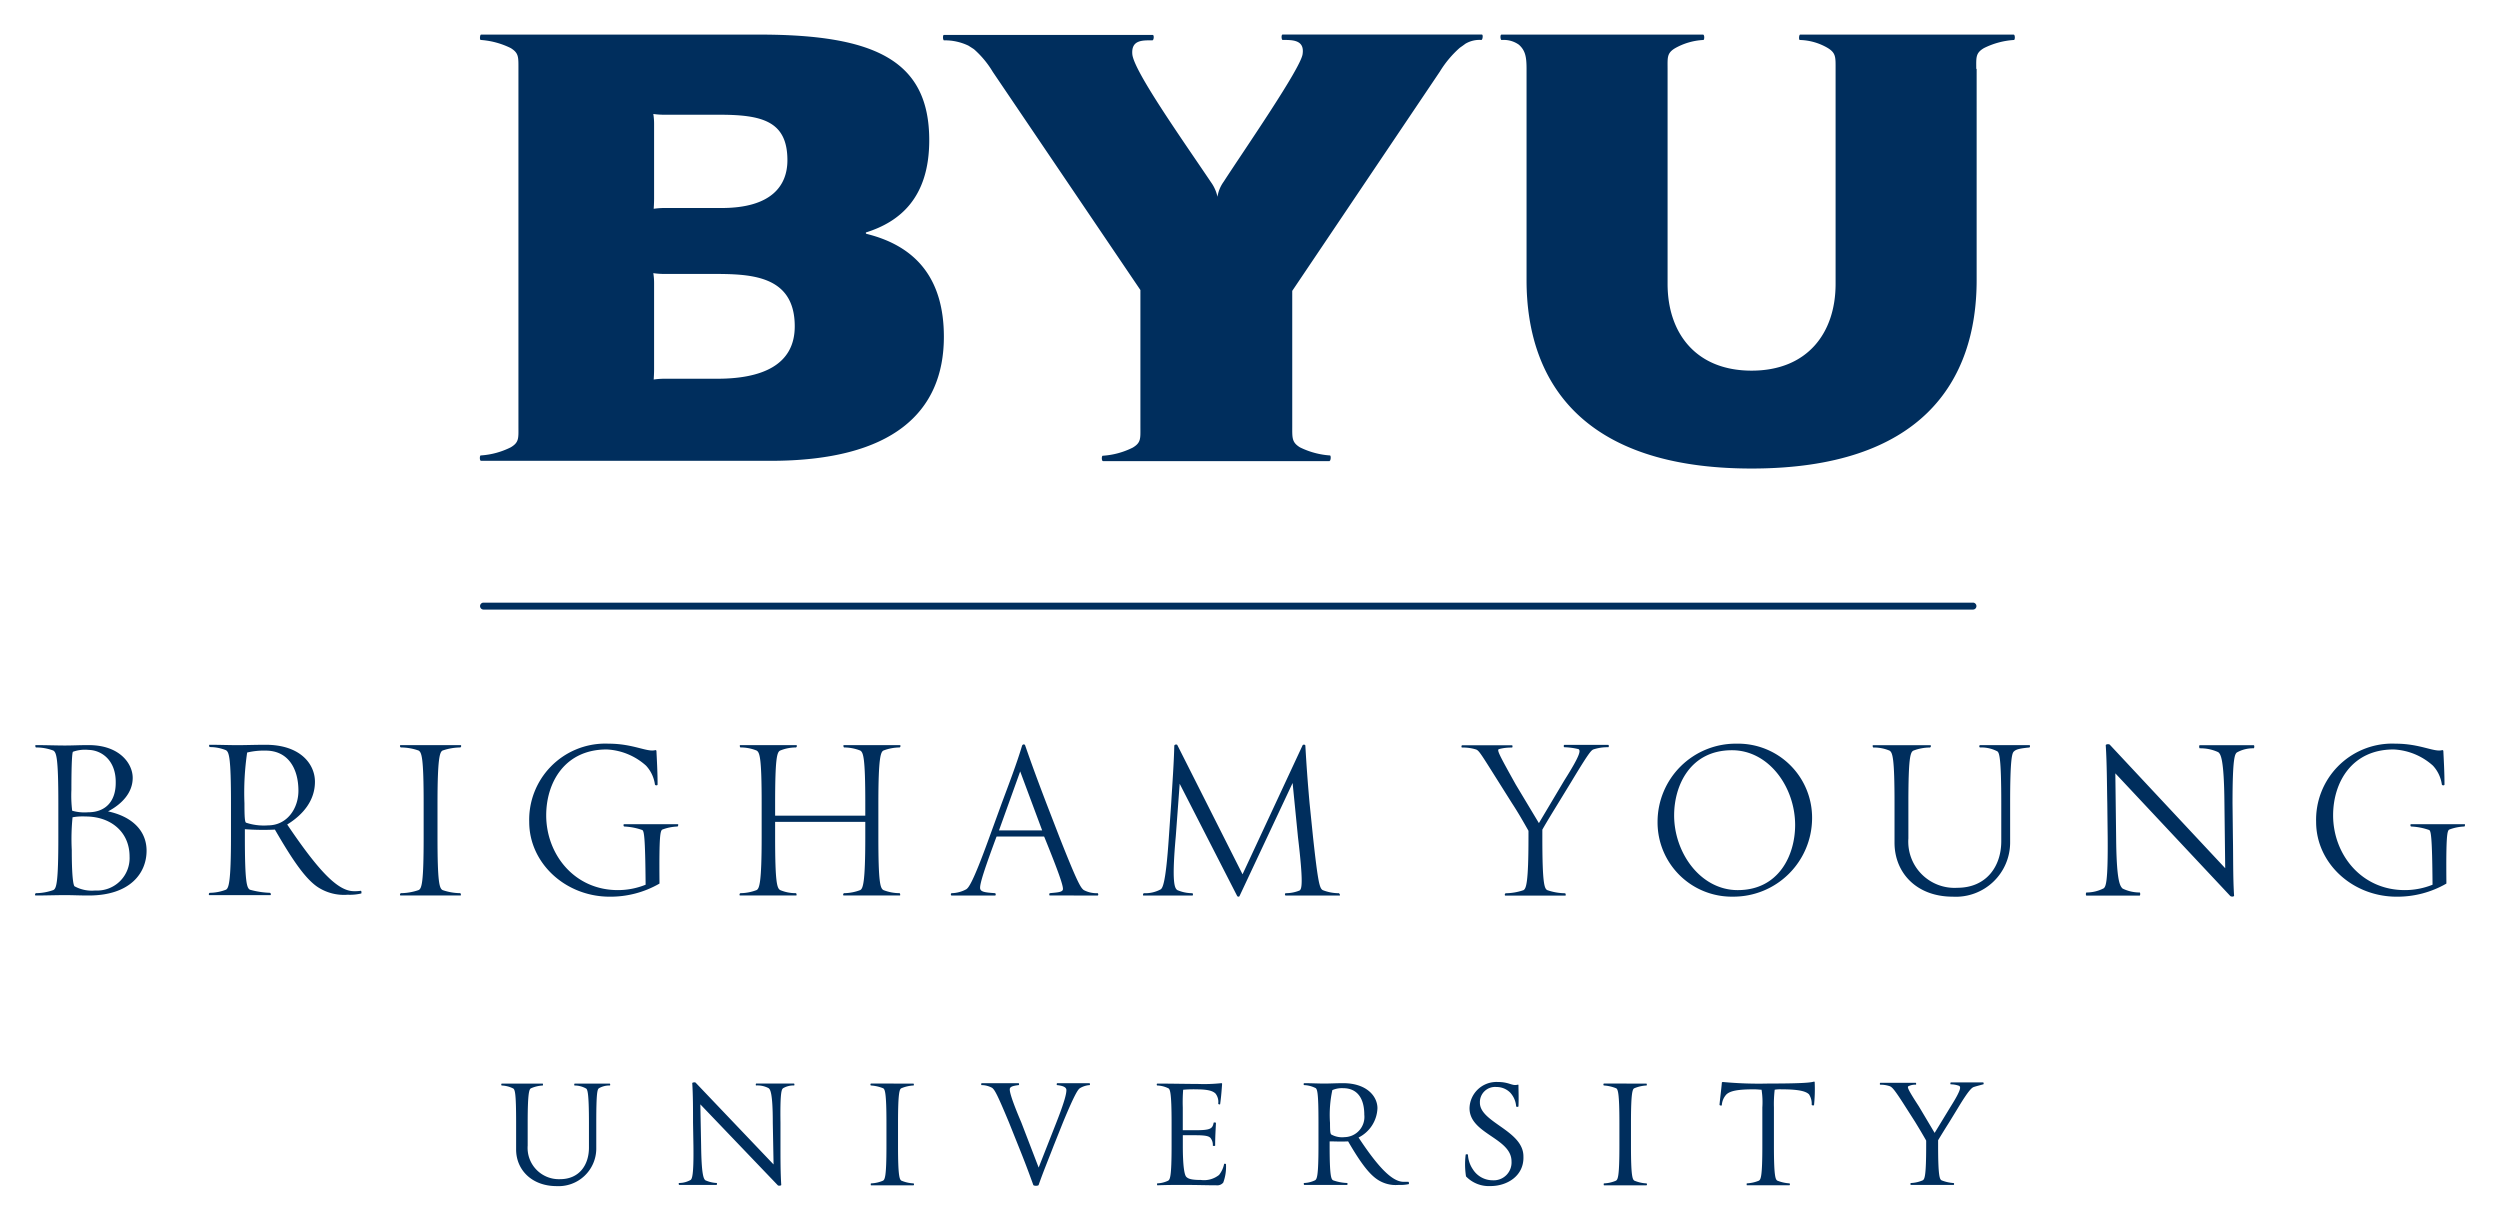
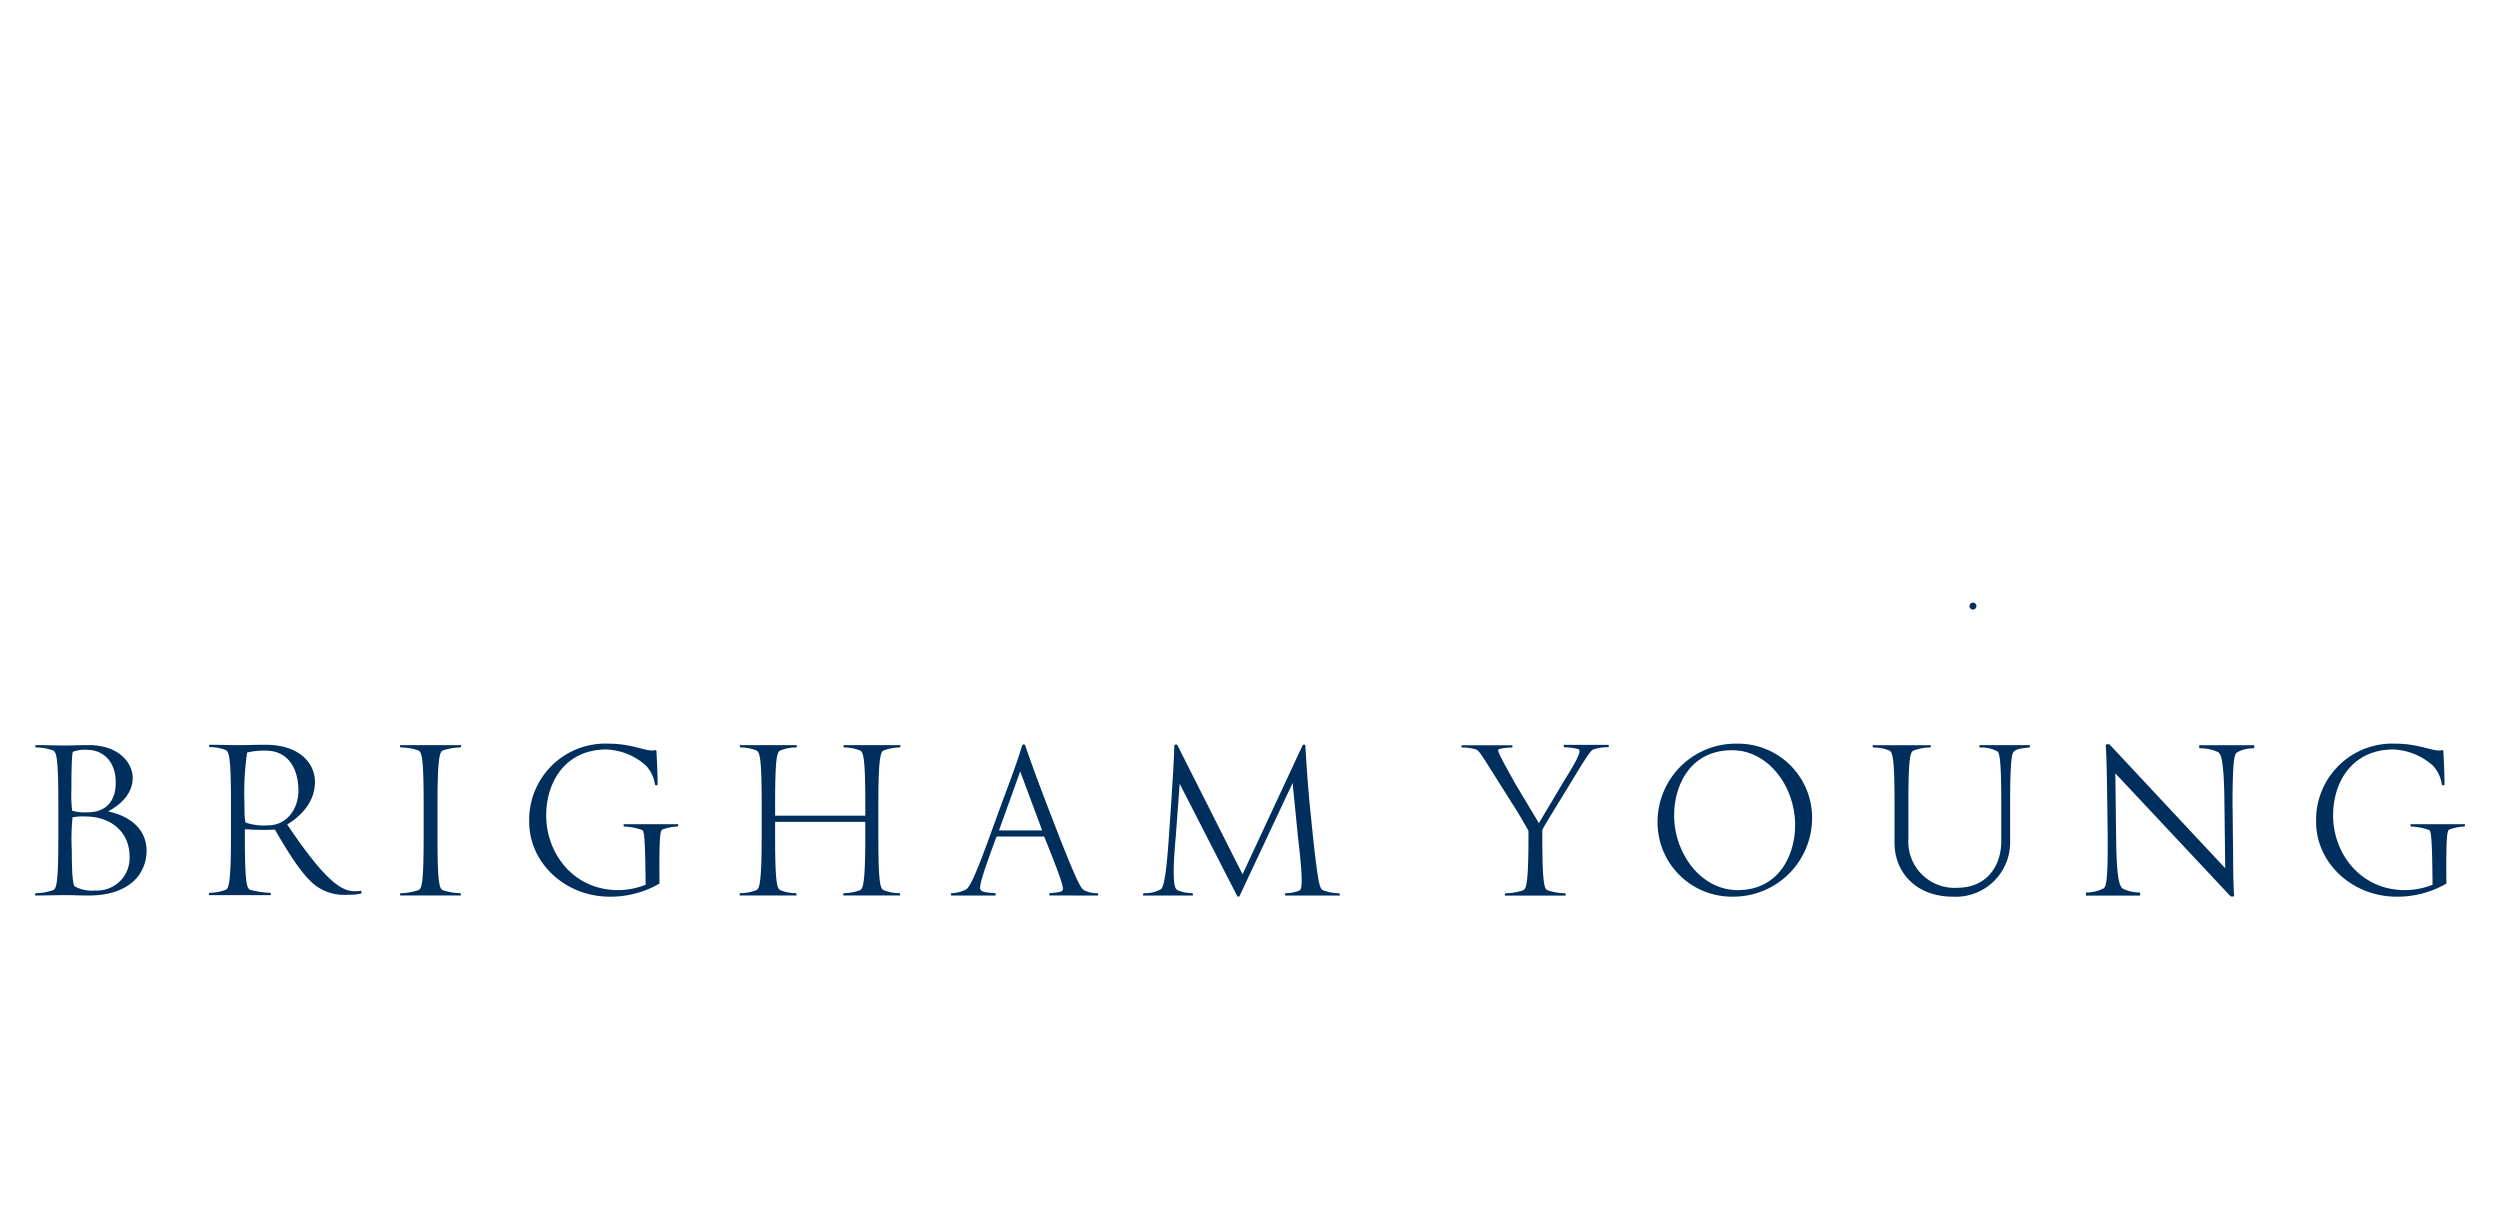
<svg xmlns="http://www.w3.org/2000/svg" id="svg131" version="1.1" width="1024" height="500" viewBox="-4.446 -4.446 321.583 157.084">
  <defs id="defs128" />
  <path id="Path_837" d="m 73.394,91.242 a 9.8,9.8 0 0 0 -9.801,10.08 c 0,5.306 4.663,9.621 10.363,9.621 a 12.6,12.6 0 0 0 6.4,-1.688 v -0.246 c -0.053,-5.902 0.098,-6.495 0.346,-6.695 a 6.115,6.115 0 0 1 1.936,-0.4 c 0.149,0 0.149,-0.299 0.1,-0.301 h -6.941 c -0.099,0 -0.1,0.301 0.049,0.301 a 8,8 0 0 1 2.281,0.445 c 0.246,0.1 0.395,0.795 0.445,7.043 a 9.529,9.529 0 0 1 -3.568,0.693 c -5.654,0 -9.225,-4.66 -9.225,-9.619 0,-4.215 2.38,-8.48 7.785,-8.48 a 8.143,8.143 0 0 1 5.059,2.082 4.457,4.457 0 0 1 1.141,2.381 c 0,0.199 0.348,0.2 0.348,0.051 0,-1.636 -0.098,-3.273 -0.148,-4.314 0,-0.05 -0.052,-0.15 -0.201,-0.1 -1.042,0.248 -2.827,-0.844 -5.951,-0.844 a 9.8,9.8 0 0 0 -0.416,-0.01 z m 229.947,0 a 9.8,9.8 0 0 0 -9.803,10.08 c 0,5.306 4.663,9.621 10.363,9.621 a 12.6,12.6 0 0 0 6.4,-1.688 v -0.246 c -0.053,-5.902 0.1,-6.495 0.348,-6.695 a 6.115,6.115 0 0 1 1.934,-0.4 c 0.149,0 0.102,-0.301 0.102,-0.301 h -6.943 c -0.099,0 -0.1,0.301 0.049,0.301 a 8,8 0 0 1 2.281,0.445 c 0.246,0.1 0.397,0.795 0.447,7.043 a 9.529,9.529 0 0 1 -3.57,0.693 c -5.654,0 -9.225,-4.66 -9.225,-9.619 0,-4.215 2.382,-8.48 7.787,-8.48 a 8.143,8.143 0 0 1 5.057,2.082 4.457,4.457 0 0 1 1.141,2.381 c 0,0.199 0.348,0.2 0.348,0.051 0,-1.636 -0.098,-3.273 -0.148,-4.314 0,-0.05 -0.052,-0.15 -0.201,-0.1 -1.042,0.248 -2.825,-0.844 -5.949,-0.844 a 9.8,9.8 0 0 0 -0.416,-0.01 z m -84.383,0.01 a 10.059,10.059 0 0 0 -10.166,10.066 9.558,9.558 0 0 0 9.719,9.621 10.122,10.122 0 0 0 10.166,-10.068 9.528,9.528 0 0 0 -9.719,-9.619 z m 47.742,0.07 c -0.124,0.013 -0.234,0.062 -0.234,0.137 0.15,2.331 0.149,4.959 0.199,7.488 l 0.051,4.365 c 0.045,5.901 -0.252,6.297 -0.5,6.545 a 4.843,4.843 0 0 1 -2.232,0.545 c -0.1,0.053 -0.1,0.4 0,0.4 h 6.842 c 0.1,0 0.1,-0.4 0,-0.4 a 5.03,5.03 0 0 1 -2.182,-0.5 c -0.397,-0.352 -0.792,-1.145 -0.842,-6.6 l -0.102,-8.232 14.779,15.77 c 0.153,0.15 0.55,0.098 0.5,-0.051 -0.149,-2.331 -0.1,-4.957 -0.15,-7.486 l -0.049,-4.365 c 0,-5.901 0.297,-6.297 0.545,-6.545 a 4.218,4.218 0 0 1 2.182,-0.545 c 0.1,-0.053 0.1,-0.4 0,-0.4 h -6.943 c -0.1,0 -0.1,0.35 0,0.4 a 5.465,5.465 0 0 1 2.381,0.5 c 0.293,0.253 0.743,0.7 0.793,6.6 l 0.1,8.332 -14.826,-15.869 c -0.05,-0.075 -0.187,-0.101 -0.311,-0.088 z m -139.461,0.023 c -0.081,0 -0.169,0.05 -0.219,0.15 -0.694,2.33 -1.685,4.909 -2.627,7.438 l -1.588,4.363 c -2.132,5.902 -2.675,6.495 -2.975,6.695 a 4.115,4.115 0 0 1 -1.885,0.5 c -0.149,0.052 -0.1,0.301 0,0.301 h 5.602 c 0.1,0 0.1,-0.251 0,-0.301 -1.289,-0.094 -1.936,-0.148 -1.936,-0.693 0,-0.648 0.596,-2.483 2.084,-6.5 l 0.049,-0.1 h 6.102 l 0.049,0.1 c 1.835,4.513 2.381,6.145 2.381,6.645 0,0.446 -0.744,0.447 -1.686,0.547 -0.1,0.052 -0.1,0.299 0,0.299 l 6.152,0.002 c 0.1,0 0.1,-0.249 0,-0.299 a 3.526,3.526 0 0 1 -1.785,-0.4 c -0.397,-0.294 -0.794,-0.895 -3.125,-6.795 l -1.686,-4.363 c -1.041,-2.727 -1.834,-4.859 -2.727,-7.438 -0.026,-0.1 -0.101,-0.15 -0.182,-0.15 z m 19.564,0.016 c -0.087,0.013 -0.174,0.062 -0.199,0.137 -0.053,2.33 -0.251,4.909 -0.4,7.438 l -0.301,4.365 c -0.396,5.902 -0.793,6.493 -1.041,6.693 a 4.172,4.172 0 0 1 -2.182,0.5 c -0.1,0.052 -0.149,0.301 -0.049,0.301 h 6.299 c 0.1,0 0.1,-0.251 0,-0.301 a 4.953,4.953 0 0 1 -1.934,-0.398 c -0.349,-0.248 -0.744,-0.893 -0.199,-6.943 l 0.5,-6.744 7.389,14.43 a 0.193,0.193 0 0 0 0.299,0.051 l 6.844,-14.58 0.693,6.992 c 0.7,5.901 0.501,6.644 0.201,6.844 a 4.679,4.679 0 0 1 -1.785,0.346 c -0.149,0.052 -0.1,0.301 0,0.301 l 6.945,0.002 c 0.1,0 -0.002,-0.249 -0.102,-0.299 a 5.7,5.7 0 0 1 -2.082,-0.4 c -0.397,-0.248 -0.595,-0.893 -1.24,-6.793 l -0.445,-4.365 c -0.246,-2.727 -0.398,-4.859 -0.547,-7.438 0,-0.15 -0.298,-0.151 -0.348,-0.051 l -7.734,16.613 -8.381,-16.613 c -0.026,-0.075 -0.114,-0.099 -0.201,-0.086 z m -124.367,0.033 c -0.05,0 -0.051,0.249 0.049,0.299 a 5.447,5.447 0 0 1 2.084,0.4 c 0.397,0.248 0.645,0.895 0.645,6.795 v 4.363 c 0,5.901 -0.298,6.593 -0.645,6.793 a 5.981,5.981 0 0 1 -2.084,0.4 c -0.15,0.052 -0.149,0.301 -0.049,0.301 h 7.84 c 0.099,0 0.098,-0.251 -0.051,-0.301 a 11.008,11.008 0 0 1 -2.578,-0.4 c -0.397,-0.248 -0.645,-0.893 -0.645,-6.793 v -0.992 a 32.439,32.439 0 0 0 3.867,0.051 c 2.376,4.116 3.963,6.348 5.5,7.389 a 6.161,6.161 0 0 0 3.867,0.992 6.3,6.3 0 0 0 1.738,-0.16 c 0.05,0 0.049,-0.348 -0.051,-0.348 a 5.1,5.1 0 0 1 -0.893,0.051 c -2.079,0 -4.563,-2.629 -8.58,-8.58 2.082,-1.285 3.57,-3.12 3.57,-5.5 0,-2.282 -1.883,-4.76 -6.346,-4.76 -1.339,0 -2.53,0.049 -3.621,0.049 -1.091,0 -2.33,-0.049 -3.619,-0.049 z m 174.359,0.014 c -0.1,0 -0.1,0.301 0,0.301 a 8.94,8.94 0 0 1 1.836,0.248 c 0.248,0.199 0.296,0.646 -1.836,4.018 l -3.273,5.5 -2.975,-4.959 c -2.182,-3.917 -2.43,-4.413 -2.182,-4.562 a 6.175,6.175 0 0 1 1.686,-0.201 c 0.1,0 0.1,-0.299 0,-0.299 h -6.4 c -0.1,0 -0.149,0.299 0,0.299 a 5.487,5.487 0 0 1 1.785,0.248 c 0.397,0.149 0.645,0.595 2.926,4.215 l 1.688,2.68 c 0.843,1.289 1.486,2.427 2.131,3.568 v 0.844 c 0,5.901 -0.298,6.595 -0.645,6.795 a 7.227,7.227 0 0 1 -2.281,0.398 c -0.15,0.052 -0.151,0.301 -0.051,0.301 h 7.736 c 0.05,0 0.051,-0.251 -0.049,-0.301 a 7.227,7.227 0 0 1 -2.281,-0.398 c -0.397,-0.194 -0.645,-0.895 -0.645,-6.795 v -0.992 c 0.645,-1.14 1.388,-2.33 2.082,-3.471 l 1.637,-2.678 c 2.182,-3.62 2.526,-4.017 2.826,-4.166 a 5.829,5.829 0 0 1 1.936,-0.291 c 0.1,0 0.1,-0.301 0,-0.301 z M 0.069,91.438 c -0.05,0 -0.049,0.251 0.051,0.301 A 6.253,6.253 0 0 1 2.353,92.139 c 0.397,0.248 0.645,0.893 0.645,6.793 v 4.363 c 0,5.901 -0.245,6.595 -0.645,6.795 a 6.828,6.828 0 0 1 -2.232,0.4 c -0.15,0.052 -0.151,0.299 -0.051,0.299 1.339,0 2.679,-0.049 3.77,-0.049 1.091,0 1.785,0.049 3.074,0.049 5.257,0 7.439,-2.826 7.439,-5.764 0,-2.479 -1.736,-4.365 -4.959,-5.059 1.885,-0.992 3.174,-2.479 3.174,-4.314 0,-1.835 -1.687,-4.215 -5.654,-4.215 -1.339,0 -1.983,0.051 -3.074,0.051 -1.091,0 -2.431,-0.051 -3.77,-0.051 z m 46.963,0 c -0.099,0 -0.1,0.251 0.049,0.301 a 6.92,6.92 0 0 1 2.281,0.4 c 0.397,0.248 0.646,0.893 0.646,6.793 v 4.363 c 0,5.901 -0.246,6.595 -0.646,6.795 a 7.229,7.229 0 0 1 -2.281,0.4 c -0.15,0.052 -0.149,0.299 -0.049,0.299 h 7.736 c 0.05,0 0.049,-0.249 -0.051,-0.299 a 7.228,7.228 0 0 1 -2.281,-0.4 c -0.397,-0.248 -0.645,-0.895 -0.645,-6.795 v -4.363 c 0,-5.901 0.298,-6.593 0.645,-6.793 a 7.229,7.229 0 0 1 2.281,-0.4 c 0.15,-0.052 0.151,-0.301 0.051,-0.301 z m 43.693,0 c -0.05,0 -0.049,0.251 0.051,0.301 a 5.447,5.447 0 0 1 2.082,0.4 c 0.397,0.248 0.646,0.893 0.646,6.793 v 4.363 c 0,5.901 -0.299,6.595 -0.646,6.795 a 5.982,5.982 0 0 1 -2.082,0.4 c -0.15,0.052 -0.151,0.299 -0.051,0.299 h 7.24 c 0.05,0 0.049,-0.249 -0.051,-0.299 a 5.111,5.111 0 0 1 -2.031,-0.4 c -0.397,-0.248 -0.646,-0.895 -0.646,-6.795 v -1.982 h 11.602 v 1.982 c 0,5.901 -0.299,6.595 -0.646,6.795 a 5.982,5.982 0 0 1 -2.082,0.4 c -0.15,0.052 -0.151,0.299 -0.051,0.299 h 7.24 c 0.05,0 0.049,-0.249 -0.051,-0.299 a 5.706,5.706 0 0 1 -2.082,-0.4 c -0.397,-0.248 -0.645,-0.895 -0.645,-6.795 v -4.363 c 0,-5.901 0.298,-6.593 0.645,-6.793 a 5.982,5.982 0 0 1 2.082,-0.4 c 0.15,-0.052 0.151,-0.301 0.051,-0.301 h -7.24 c -0.05,0 -0.049,0.251 0.051,0.301 a 5.706,5.706 0 0 1 2.082,0.4 c 0.397,0.248 0.646,0.893 0.646,6.793 v 1.588 H 95.237 v -1.588 c 0,-5.901 0.246,-6.593 0.646,-6.793 a 5.359,5.359 0 0 1 2.031,-0.4 c 0.15,-0.052 0.151,-0.301 0.051,-0.301 z m 159.564,0.004 c -0.1,0 -0.149,0.251 0,0.301 a 4.4,4.4 0 0 1 2.232,0.5 c 0.252,0.195 0.5,0.843 0.5,6.695 v 4.859 c 0,3.322 -1.982,6 -5.652,6 a 5.947,5.947 0 0 1 -6.301,-6.348 v -4.508 c 0,-5.901 0.246,-6.595 0.646,-6.795 a 6.067,6.067 0 0 1 2.131,-0.4 c 0.15,-0.052 0.151,-0.299 0.051,-0.299 h -7.389 c -0.05,0 -0.051,0.249 0.049,0.299 a 5.2,5.2 0 0 1 2.084,0.4 c 0.397,0.248 0.645,0.895 0.645,6.795 v 5.057 c 0,3.868 2.827,6.943 7.488,6.943 a 6.988,6.988 0 0 0 7.389,-6.992 v -5.012 c 0,-5.852 0.252,-6.495 0.5,-6.695 0.297,-0.293 0.891,-0.392 1.982,-0.5 0.1,-0.052 0.1,-0.301 0,-0.301 z M 6.36,92.028 a 4.541,4.541 0 0 1 0.453,0.018 l 0.002,0.006 c 1.686,0 3.62,1.283 3.568,4.26 0,2.232 -1.19,3.77 -3.57,3.77 a 5.789,5.789 0 0 1 -2.033,-0.201 16.122,16.122 0 0 1 -0.1,-2.678 c 0,-3.57 0.099,-4.808 0.199,-4.908 a 4.541,4.541 0 0 1 1.48,-0.266 z m 212.002,0.068 c 4.76,0 8.13,4.756 8.133,9.619 0,3.868 -2.083,8.381 -7.389,8.381 -4.76,0 -8.182,-4.759 -8.182,-9.619 0,-3.868 2.082,-8.381 7.438,-8.381 z m -188.686,0.049 c 2.876,0 4.214,2.282 4.217,5.158 0,2.331 -1.488,4.463 -3.918,4.463 a 7.249,7.249 0 0 1 -2.826,-0.348 c -0.15,-0.099 -0.201,-0.694 -0.201,-2.479 a 35.309,35.309 0 0 1 0.348,-6.547 9.276,9.276 0 0 1 2.381,-0.248 z m 97.096,2.678 2.826,7.586 H 124.046 Z M 5.763,100.621 a 7.525,7.525 0 0 1 0.752,0.002 h 0.002 c 3.224,0 5.653,1.984 5.648,5.158 a 4.175,4.175 0 0 1 -4.412,4.365 4.623,4.623 0 0 1 -2.678,-0.547 c -0.198,-0.248 -0.348,-1.685 -0.348,-4.66 a 28.014,28.014 0 0 1 0.1,-4.215 7.525,7.525 0 0 1 0.936,-0.104 z" style="fill:#002e5d" />
-   <path id="Path_849" d="m 228.911,134.74 c -0.346,0.099 -1.04,0.248 -5.9,0.248 a 49.818,49.818 0 0 1 -5.799,-0.199 c -0.099,0 -0.15,0.05 -0.15,0.1 -0.052,0.695 -0.199,1.785 -0.299,2.826 0,0.1 0.299,0.151 0.299,0.051 a 2.228,2.228 0 0 1 0.6,-1.389 c 0.496,-0.445 1.438,-0.645 3.521,-0.645 0.447,0 0.792,0.051 0.992,0.051 a 10.391,10.391 0 0 1 0.1,2.281 v 4.959 c 0,3.963 -0.197,4.314 -0.445,4.463 a 4.647,4.647 0 0 1 -1.537,0.346 c -0.05,0 -0.05,0.248 0,0.248 h 5.455 c 0.1,0 0.1,-0.248 0,-0.248 a 5.022,5.022 0 0 1 -1.537,-0.346 c -0.246,-0.149 -0.445,-0.496 -0.445,-4.463 v -4.959 a 15.667,15.667 0 0 1 0.1,-2.281 4.048,4.048 0 0 1 0.893,-0.051 c 2.182,0 3.121,0.245 3.521,0.645 a 2.245,2.245 0 0 1 0.346,1.34 c 0,0.1 0.301,0.101 0.301,0.051 a 20.3,20.3 0 0 0 0.086,-2.928 c 0,-0.05 3.9e-4,-0.1 -0.1,-0.1 z m -41.018,0.049 a 3.46,3.46 0 0 0 -3.299,3.373 c 0,3.322 5.404,3.817 5.404,6.842 a 2.289,2.289 0 0 1 -2.43,2.432 3.007,3.007 0 0 1 -2.529,-1.389 3.667,3.667 0 0 1 -0.645,-1.885 c 0,-0.1 -0.299,-0.1 -0.299,0 a 10.02,10.02 0 0 0 0.049,2.777 4.076,4.076 0 0 0 3.174,1.24 c 2.083,0 4.314,-1.289 4.213,-3.82 0,-3.323 -5.6,-4.364 -5.6,-6.893 a 1.954,1.954 0 0 1 2.133,-2.033 2.464,2.464 0 0 1 1.785,0.744 2.927,2.927 0 0 1 0.744,1.736 c 0,0.1 0.299,0.1 0.299,0 0.05,-1.091 0,-2.033 0,-2.727 0,-0.05 3.9e-4,-0.051 -0.1,-0.051 -0.744,0.198 -1.041,-0.348 -2.578,-0.348 a 3.46,3.46 0 0 0 -0.322,0 z m -103.115,0.049 c -0.106,0.012 -0.205,0.05 -0.205,0.1 0.1,1.537 0.1,3.371 0.1,5.057 l 0.051,2.977 c 0.053,3.967 -0.199,4.263 -0.348,4.412 a 3,3 0 0 1 -1.488,0.4 c -0.1,0 -0.05,0.248 0,0.248 h 4.811 c 0.05,0 0.1,-0.248 0,-0.248 a 4.032,4.032 0 0 1 -1.438,-0.348 c -0.246,-0.198 -0.497,-0.793 -0.547,-4.463 l -0.1,-5.307 9.967,10.414 c 0.099,0.099 0.445,0.051 0.445,-0.049 -0.1,-1.537 -0.1,-3.373 -0.1,-5.059 V 139.998 c -0.053,-3.967 0.148,-4.265 0.348,-4.414 a 2.653,2.653 0 0 1 1.389,-0.35 c 0.1,0 0.05,-0.248 0,-0.248 h -4.859 c -0.05,0 -0.1,0.248 0,0.248 a 3.079,3.079 0 0 1 1.588,0.346 c 0.198,0.149 0.545,0.496 0.545,4.463 l 0.1,5.357 -10.018,-10.514 c -0.023,-0.05 -0.134,-0.061 -0.24,-0.049 z m 161.752,0.006 c -0.05,0 -0.1,0.246 0,0.246 a 3.219,3.219 0 0 1 1.09,0.201 c 0.149,0.149 0.348,0.346 -1.09,2.627 l -2.084,3.422 -2.037,-3.426 c -1.488,-2.279 -1.487,-2.478 -1.338,-2.578 a 1.9,1.9 0 0 1 0.941,-0.199 c 0.1,0 0.05,-0.248 0,-0.248 h -4.557 c -0.05,0 -0.1,0.248 0,0.248 a 3.787,3.787 0 0 1 1.24,0.199 c 0.298,0.149 0.547,0.347 2.084,2.777 l 1.141,1.785 c 0.545,0.893 0.992,1.637 1.438,2.43 v 0.6 c 0,4.013 -0.197,4.365 -0.445,4.514 a 4.313,4.313 0 0 1 -1.537,0.348 c -0.05,0 -0.05,0.248 0,0.248 h 5.5 c 0.1,0 0.1,-0.248 0,-0.248 a 5.021,5.021 0 0 1 -1.537,-0.348 c -0.246,-0.149 -0.445,-0.495 -0.445,-4.512 v -0.646 c 0.446,-0.744 0.938,-1.537 1.438,-2.33 l 1.092,-1.785 c 1.488,-2.479 1.831,-2.627 2.031,-2.727 0.298,-0.1 0.696,-0.202 1.242,-0.352 0.1,0 0.05,-0.246 0,-0.246 z m -124.717,0.096 c -0.05,0 -0.1,0.248 0,0.248 a 2.9,2.9 0 0 1 1.338,0.348 c 0.347,0.248 0.694,0.893 2.182,4.463 l 1.191,2.975 c 0.744,1.835 1.289,3.274 1.934,5.059 0.049,0.149 0.643,0.149 0.693,0 0.546,-1.587 1.291,-3.373 1.936,-5.059 l 1.189,-2.975 c 1.637,-3.967 1.982,-4.265 2.182,-4.414 a 2.776,2.776 0 0 1 1.236,-0.395 c 0.1,0 0.05,-0.248 0,-0.248 h -4.164 c -0.05,0 -0.1,0.248 0,0.248 0.843,0.099 1.189,0.298 1.189,0.645 0,0.446 -0.198,1.387 -1.289,4.164 l -2.281,5.801 -2.23,-5.801 c -1.288,-3.025 -1.488,-3.918 -1.488,-4.264 0,-0.346 0.397,-0.447 1.141,-0.547 0.1,0 0.05,-0.248 0,-0.248 z m 30.84,0 a 21.03,21.03 0 0 1 -3.025,0.1 c -1.289,0 -3.62,-0.049 -5.207,-0.049 -0.1,0 -0.1,0.248 0,0.248 a 3.546,3.546 0 0 1 1.389,0.346 c 0.246,0.099 0.445,0.496 0.445,4.463 v 2.977 c 0,3.963 -0.197,4.314 -0.445,4.463 a 3.546,3.546 0 0 1 -1.389,0.346 c -0.05,0 -0.05,0.248 0,0.248 1.438,-0.05 2.084,-0.049 3.373,-0.049 1.736,0 2.975,0.049 4.215,0.049 a 1.009,1.009 0 0 0 0.893,-0.346 5.81,5.81 0 0 0 0.354,-2.326 c 0.052,-0.1 -0.248,-0.149 -0.248,-0.049 a 3.289,3.289 0 0 1 -0.645,1.389 3.1,3.1 0 0 1 -2.332,0.645 c -1.239,0 -1.637,-0.152 -1.883,-0.4 -0.246,-0.248 -0.447,-1.388 -0.447,-3.967 v -1.389 h 1.627 c 1.434,0 1.734,0.148 1.934,0.348 a 1.481,1.481 0 0 1 0.301,0.992 c 0,0.05 0.299,0.05 0.299,0 -10e-6,-1.141 0.052,-1.835 0.102,-2.926 0,-0.05 -0.301,-0.1 -0.301,0 -0.149,0.742 -0.398,0.941 -2.332,0.941 h -1.635 v -2.926 a 20.657,20.657 0 0 1 0.049,-2.281 14.119,14.119 0 0 1 1.736,-0.051 c 1.438,0 2.083,0.198 2.43,0.545 a 1.742,1.742 0 0 1 0.348,1.289 c 0,0.1 0.248,0.151 0.248,0.051 0.148,-1.091 0.198,-1.886 0.248,-2.58 0,-0.05 3.9e-4,-0.1 -0.1,-0.1 z m 10.67,0.002 c -0.1,0 -0.1,0.248 0,0.248 a 3.546,3.546 0 0 1 1.389,0.346 c 0.297,0.099 0.445,0.496 0.445,4.463 v 2.977 c 0,3.963 -0.197,4.314 -0.445,4.463 a 3.546,3.546 0 0 1 -1.389,0.346 c -0.1,0 -0.05,0.248 0,0.248 h 5.5 c 0.1,0 0.1,-0.248 0,-0.248 a 6.034,6.034 0 0 1 -1.785,-0.346 c -0.246,-0.149 -0.445,-0.496 -0.445,-4.463 v -0.545 c 0.744,0 1.389,0.05 2.381,0 1.637,2.826 2.727,4.214 3.768,4.908 a 4.229,4.229 0 0 0 2.729,0.693 5.241,5.241 0 0 0 1.297,-0.098 c 0.05,0 0.049,-0.301 -0.051,-0.301 h -0.6 c -1.387,0 -3.123,-1.633 -5.801,-5.699 a 4.4,4.4 0 0 0 2.43,-3.77 c 0,-1.537 -1.387,-3.223 -4.412,-3.223 -0.893,0 -1.686,0.049 -2.43,0.049 -0.744,0 -1.687,-0.049 -2.58,-0.049 z m -55.744,0.049 c -0.1,0 -0.1,0.248 0,0.248 a 5.021,5.021 0 0 1 1.537,0.348 c 0.246,0.099 0.447,0.496 0.447,4.463 v 2.975 c 0,3.963 -0.199,4.314 -0.447,4.463 a 4.313,4.313 0 0 1 -1.537,0.348 c -0.05,0 -0.05,0.248 0,0.248 h 5.455 c 0.1,0 0.1,-0.248 0,-0.248 a 4.647,4.647 0 0 1 -1.537,-0.348 c -0.246,-0.149 -0.445,-0.496 -0.445,-4.463 v -2.975 c 0,-3.963 0.197,-4.363 0.445,-4.463 a 4.647,4.647 0 0 1 1.537,-0.348 c 0.1,0 0.05,-0.248 0,-0.248 z m 94.32,0 c -0.1,0 -0.1,0.248 0,0.248 a 5.021,5.021 0 0 1 1.537,0.348 c 0.246,0.099 0.445,0.496 0.445,4.463 v 2.975 c 0,3.963 -0.197,4.314 -0.445,4.463 a 4.314,4.314 0 0 1 -1.537,0.348 c -0.05,0 -0.05,0.248 0,0.248 h 5.455 c 0.1,0 0.1,-0.248 0,-0.248 a 4.647,4.647 0 0 1 -1.537,-0.348 c -0.246,-0.149 -0.447,-0.496 -0.447,-4.463 v -2.975 c 0,-3.963 0.199,-4.363 0.447,-4.463 a 4.647,4.647 0 0 1 1.537,-0.348 c 0.1,0 0.05,-0.248 0,-0.248 z m -132.455,0.002 c -0.05,-1e-5 -0.1,0.248 0,0.248 a 3,3 0 0 1 1.488,0.4 c 0.147,0.148 0.348,0.445 0.348,4.412 v 3.174 c 0,2.231 -1.24,4.066 -3.719,4.066 a 4.023,4.023 0 0 1 -4.166,-4.314 v -2.926 c 0,-3.963 0.199,-4.363 0.447,-4.463 a 4.259,4.259 0 0 1 1.486,-0.348 c 0.05,0 0.05,-0.248 0,-0.248 h -5.256 c -0.1,0 -0.1,0.248 0,0.248 a 3.546,3.546 0 0 1 1.391,0.348 c 0.297,0.099 0.445,0.496 0.445,4.463 v 3.422 c 0,2.628 2.033,4.711 5.207,4.711 a 4.847,4.847 0 0 0 5.107,-4.76 v -3.424 c 0,-3.967 0.148,-4.263 0.348,-4.412 a 2.653,2.653 0 0 1 1.387,-0.35 c 0.1,0 0.05,-0.248 0,-0.248 z m 98.582,0.59 a 3.025,3.025 0 0 1 0.301,0.002 c 1.884,0 2.728,1.388 2.727,3.422 a 2.6,2.6 0 0 1 -2.529,2.877 2.881,2.881 0 0 1 -1.736,-0.348 c -0.099,-0.149 -0.148,-0.298 -0.148,-1.488 a 15.09,15.09 0 0 1 0.301,-4.215 3.025,3.025 0 0 1 1.086,-0.25 z" style="fill:#002e5d" />
-   <path id="Path_859" d="m 160.542,0 c -0.2,0 -0.149,0.693 0,0.693 h 0.051 c 1.24,0 2.775,1.6e-4 2.527,1.785 -0.149,1.736 -7.538,12.401 -10.166,16.465 a 4.453,4.453 0 0 0 -0.793,1.934 5.072,5.072 0 0 0 -0.842,-1.885 c -3.67,-5.455 -9.919,-14.281 -10.117,-16.463 -0.149,-1.835 1.289,-1.785 2.529,-1.785 h 0.051 c 0.2,0 0.247,-0.693 0.049,-0.693 h -26.879 c -0.149,0 -0.149,0.599 0,0.693 h 0.051 a 7.031,7.031 0 0 1 3.125,0.693 c 0.149,0.1 0.544,0.348 0.693,0.447 a 12.275,12.275 0 0 1 2.43,2.926 l 18.992,28.066 v 17.602 c 0,1.488 0.102,2.033 -0.99,2.678 a 10.066,10.066 0 0 1 -3.818,1.041 h -0.051 c -0.149,0.05 -0.148,0.693 0.051,0.693 h 29.158 l -0.002,-0.037 c 0.149,0 0.201,-0.644 0.051,-0.693 h -0.051 a 10.342,10.342 0 0 1 -3.818,-1.041 c -1.041,-0.645 -0.992,-1.19 -0.992,-2.678 V 32.984 L 180.774,4.77 a 13.4,13.4 0 0 1 2.578,-3.076 c 0.149,-0.1 0.501,-0.347 0.695,-0.5 a 3.548,3.548 0 0 1 2.031,-0.5 h 0.051 c 0.149,0 0.249,-0.693 0.051,-0.693 z M 57.396,0.006 c -0.149,0 -0.199,0.644 -0.049,0.693 h 0.049 a 10.342,10.342 0 0 1 3.818,1.041 c 1.04,0.647 0.992,1.143 0.992,2.68 v 46.02 c 0,1.488 0.1,2.033 -0.992,2.678 a 10.066,10.066 0 0 1 -3.818,1.041 h -0.049 c -0.149,0.05 -0.15,0.695 0.049,0.695 h 37.242 c 15.72,0 22.314,-6.249 22.314,-15.969 0,-7.191 -3.322,-11.604 -9.967,-13.24 -0.1,-0.05 -0.1,-0.199 0,-0.199 4.215,-1.339 8.084,-4.364 8.084,-11.852 0,-10.166 -6.844,-13.588 -21.82,-13.588 z M 188.708,0.008 c -0.2,0 -0.149,0.644 0,0.693 h 0.051 a 3.349,3.349 0 0 1 2.182,0.602 c 0.843,0.744 0.992,1.586 0.992,3.123 v 27.17 c 0,13.092 7.189,24.25 28.959,24.25 21.77,0 28.961,-11.109 28.961,-24.25 V 4.42 h -0.051 c 0,-1.488 -0.1,-2.033 0.992,-2.678 a 10.067,10.067 0 0 1 3.818,-1.041 h 0.049 c 0.149,-0.05 0.15,-0.693 -0.049,-0.693 H 227.142 c -0.149,0 -0.201,0.644 -0.051,0.693 h 0.051 a 7.434,7.434 0 0 1 3.57,1.041 c 1.041,0.645 0.99,1.19 0.99,2.678 v 27.672 c 0,6.3 -3.619,11.158 -10.809,11.158 -7.19,0 -10.811,-4.86 -10.811,-11.158 V 4.42 c 0,-1.488 -0.1,-2.033 0.992,-2.678 a 8.235,8.235 0 0 1 3.57,-1.041 h 0.049 c 0.149,-0.05 0.15,-0.693 -0.049,-0.693 z M 79.562,10.219 a 9.976,9.976 0 0 0 1.338,0.1 h 7.191 c 5.5,0 8.727,0.843 8.727,5.852 0,3.223 -1.983,6.15 -8.479,6.15 h -7.439 a 9.72,9.72 0 0 0 -1.289,0.1 c 0,0 0.051,-0.643 0.051,-1.338 v -9.574 a 7.979,7.979 0 0 0 -0.1,-1.289 z m 0,20.484 a 9.718,9.718 0 0 0 1.289,0.102 h 6.1 c 4.86,0 10.811,-0.002 10.811,6.742 0,5.009 -4.265,6.744 -9.967,6.744 h -6.895 a 9.72,9.72 0 0 0 -1.289,0.102 c 0,0 0.051,-0.697 0.051,-1.342 V 31.992 a 7.979,7.979 0 0 0 -0.1,-1.289 z" style="fill:#002e5d" />
-   <path id="Path_862" data-name="Path 862" d="M 249.356,73.996 H 57.693 a 0.447,0.447 0 0 1 0,-0.893 H 249.356 a 0.447,0.447 0 1 1 0,0.893 z" style="fill:#002e5d" />
+   <path id="Path_862" data-name="Path 862" d="M 249.356,73.996 a 0.447,0.447 0 0 1 0,-0.893 H 249.356 a 0.447,0.447 0 1 1 0,0.893 z" style="fill:#002e5d" />
</svg>